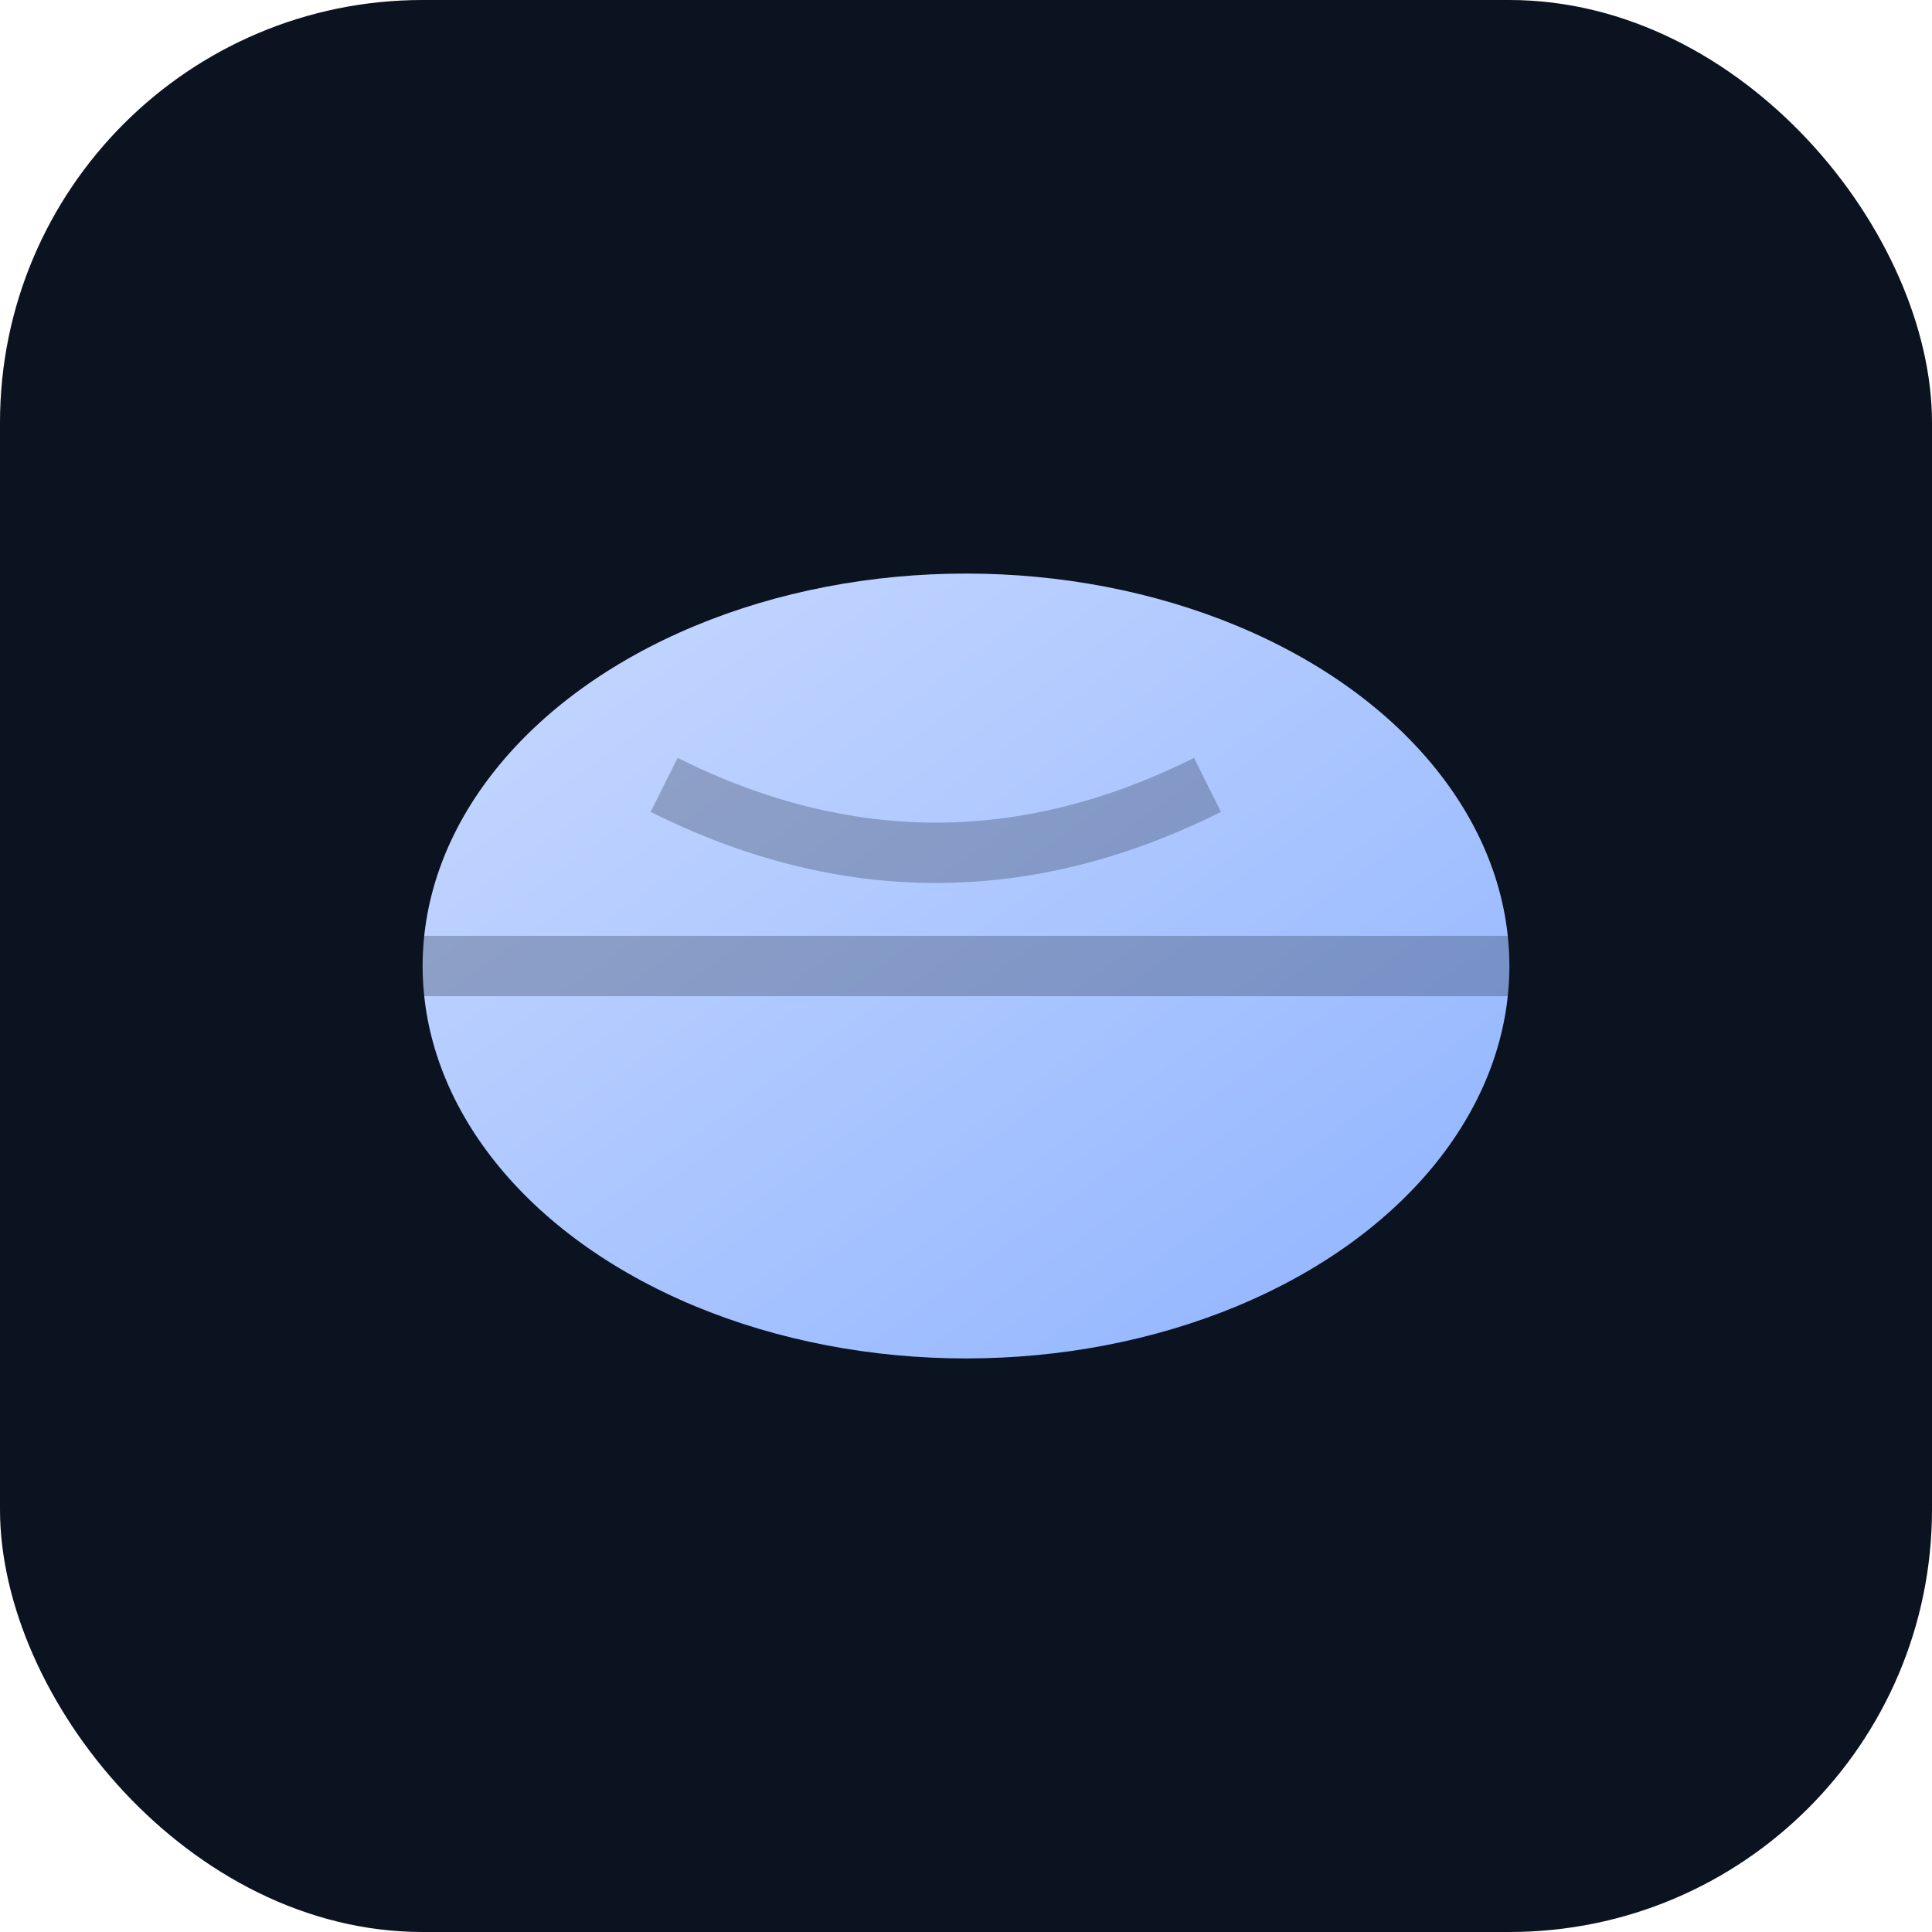
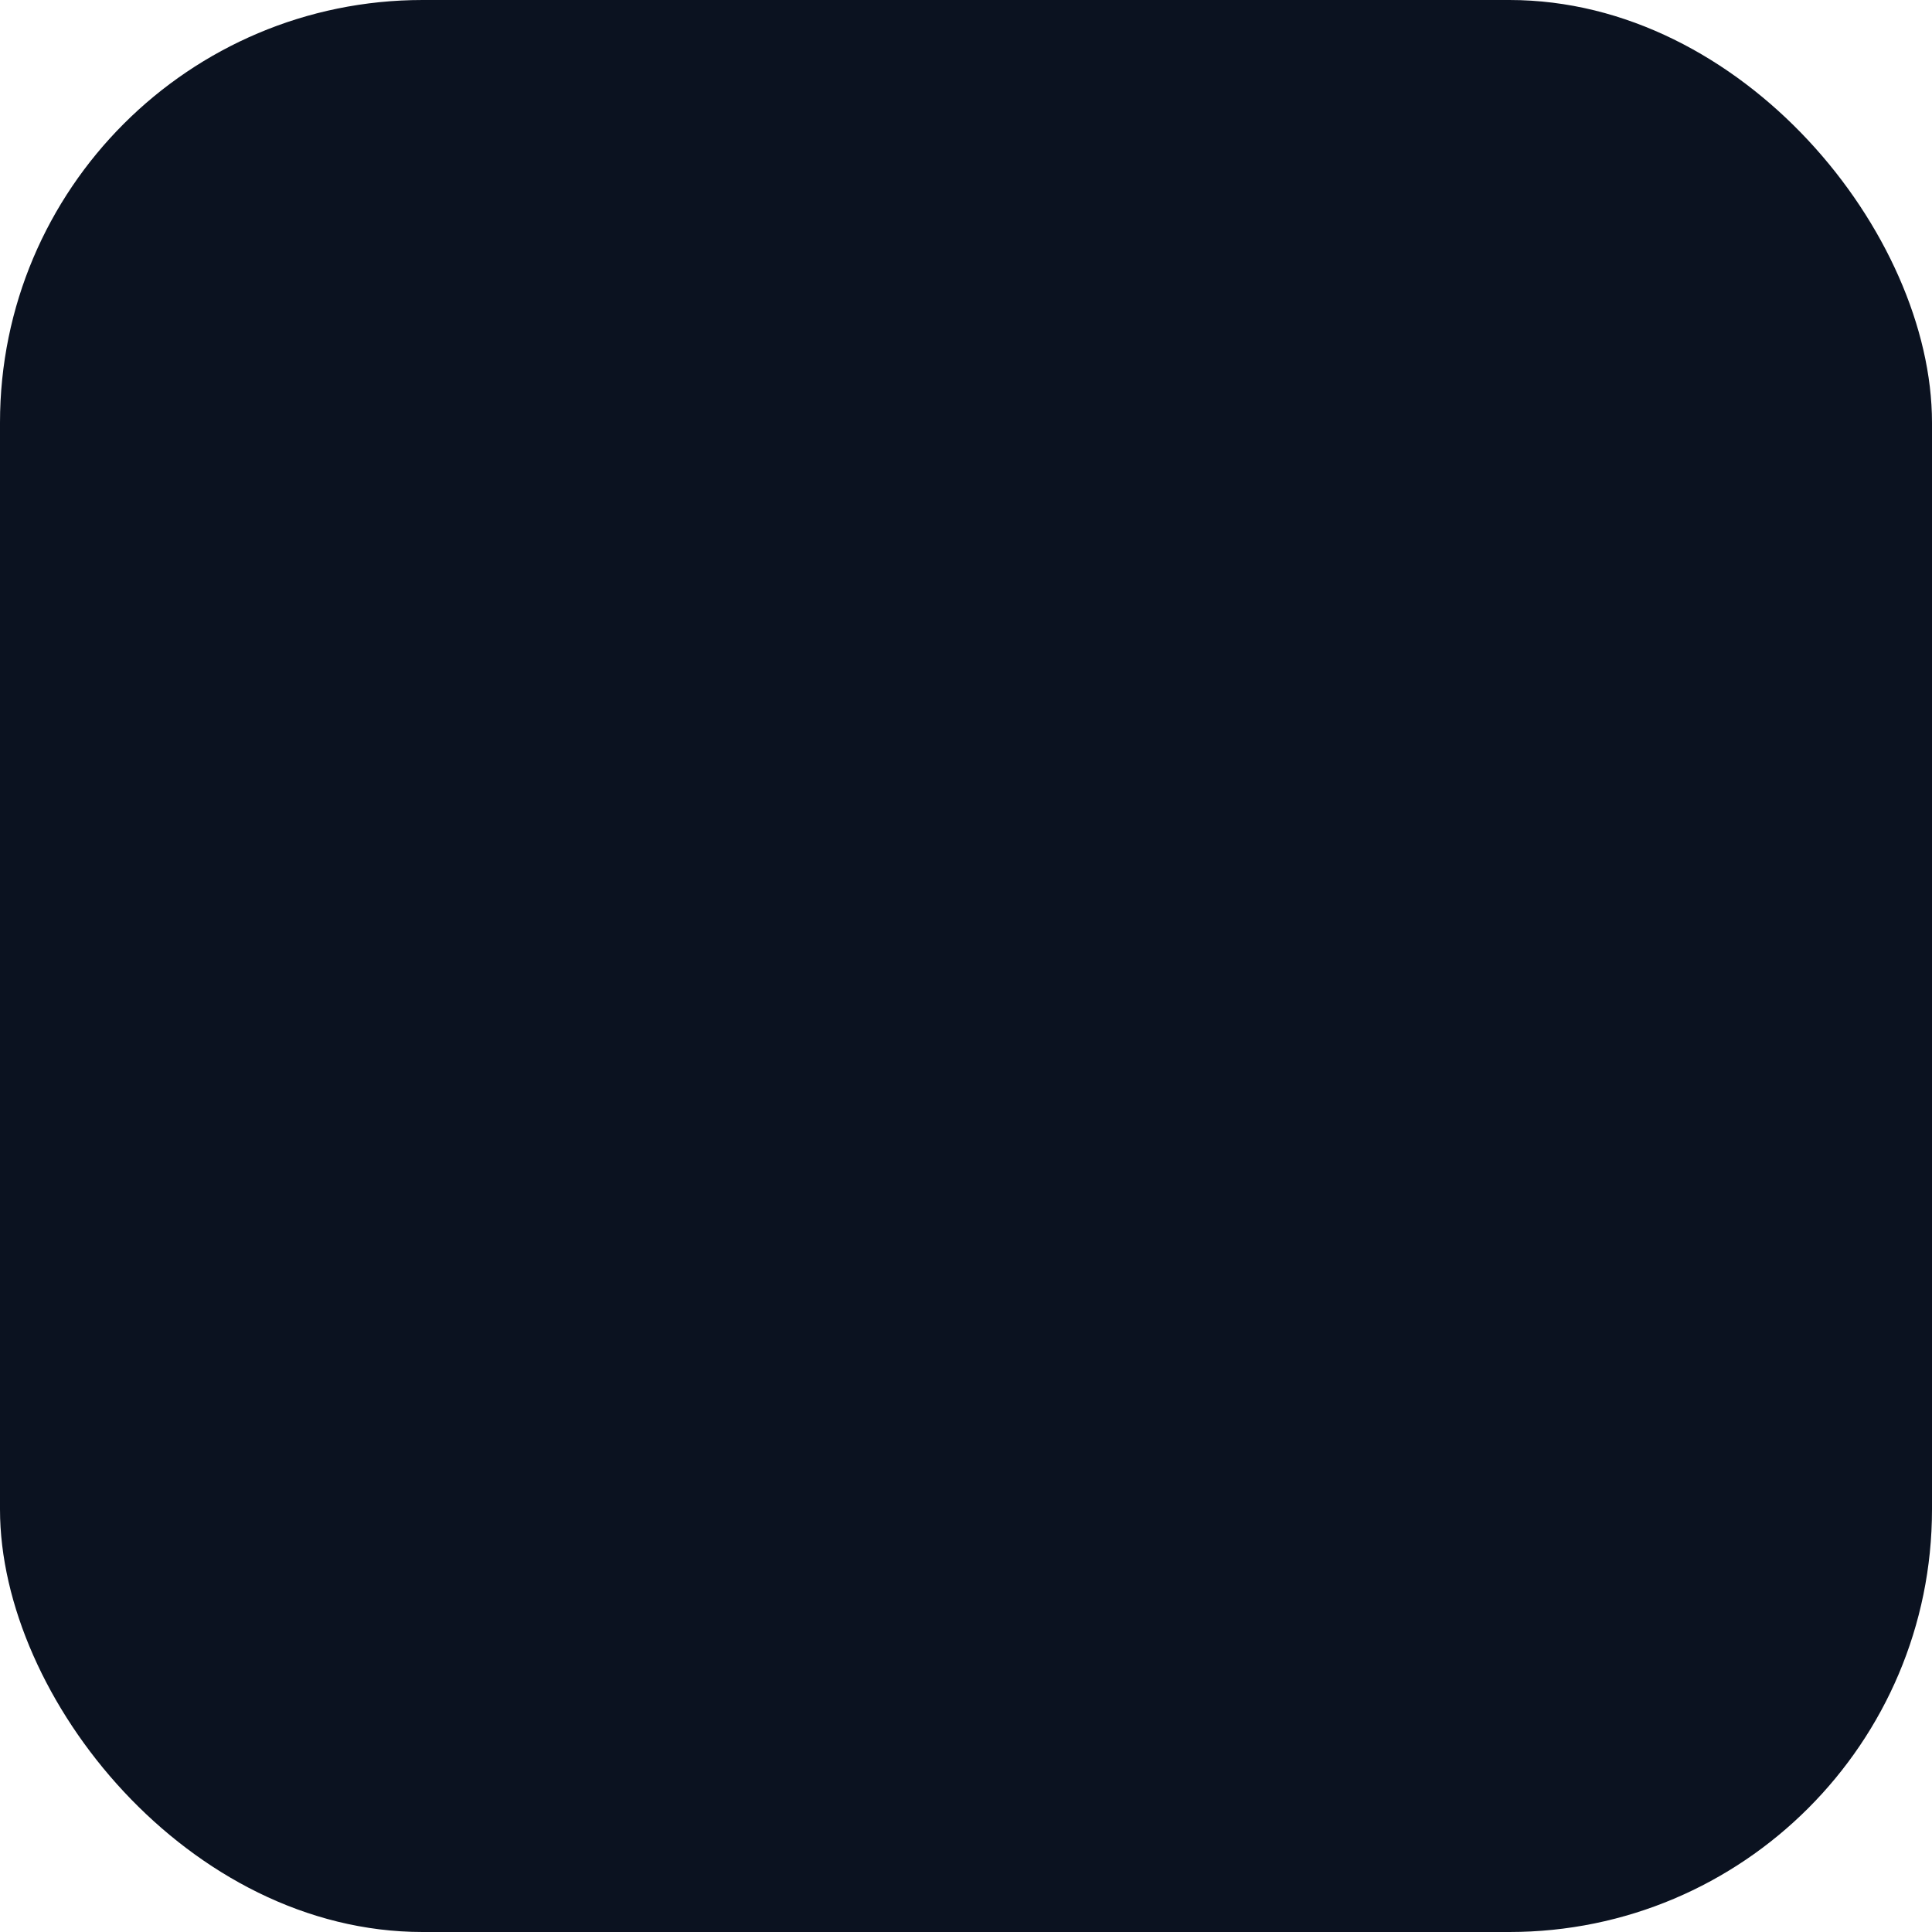
<svg xmlns="http://www.w3.org/2000/svg" viewBox="0 0 64 64">
  <defs>
    <linearGradient id="g" x1="0" y1="0" x2="1" y2="1">
      <stop offset="0" stop-color="#c8d9ff" />
      <stop offset="1" stop-color="#8fb3ff" />
    </linearGradient>
  </defs>
  <rect width="64" height="64" rx="14" fill="#0b1220" />
  <g transform="translate(12 12)">
-     <ellipse cx="20" cy="20" rx="18" ry="13" fill="url(#g)" />
-     <path d="M2 20h36" stroke="#0b1220" stroke-width="2" opacity=".25" />
-     <path d="M10 14c6 3 12 3 18 0" stroke="#0b1220" stroke-width="2" opacity=".25" fill="none" />
-   </g>
+     </g>
</svg>